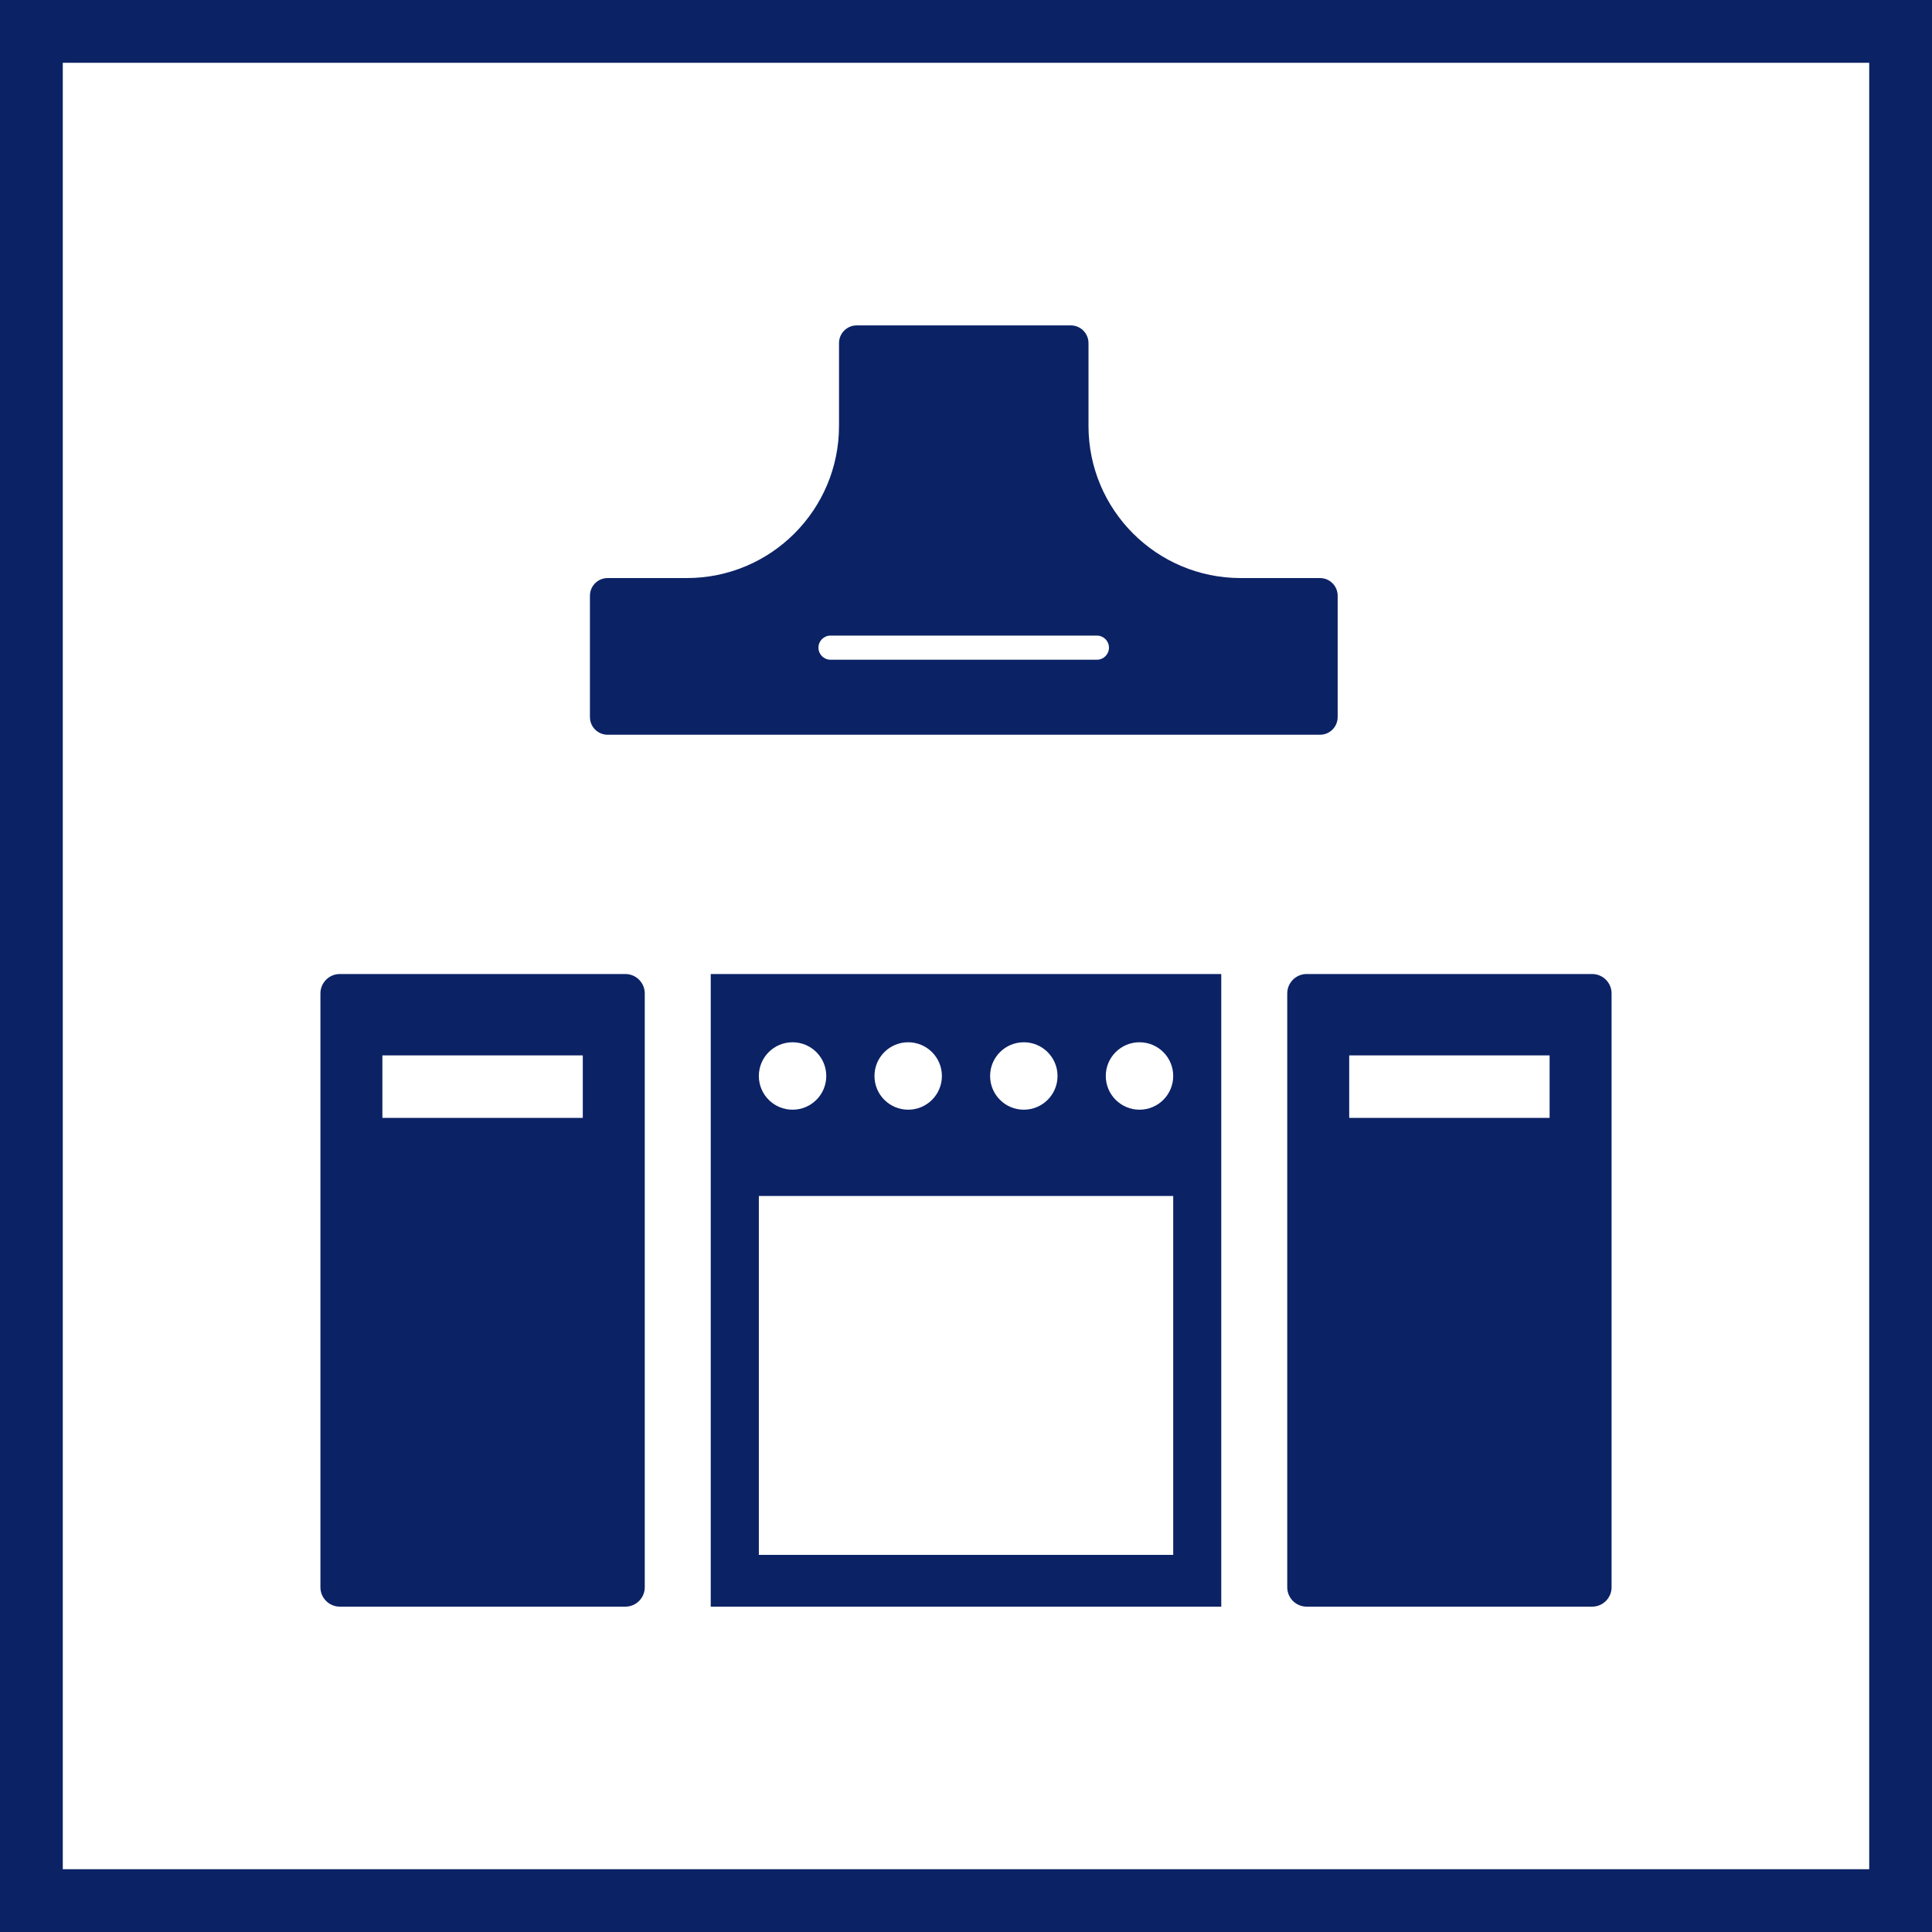
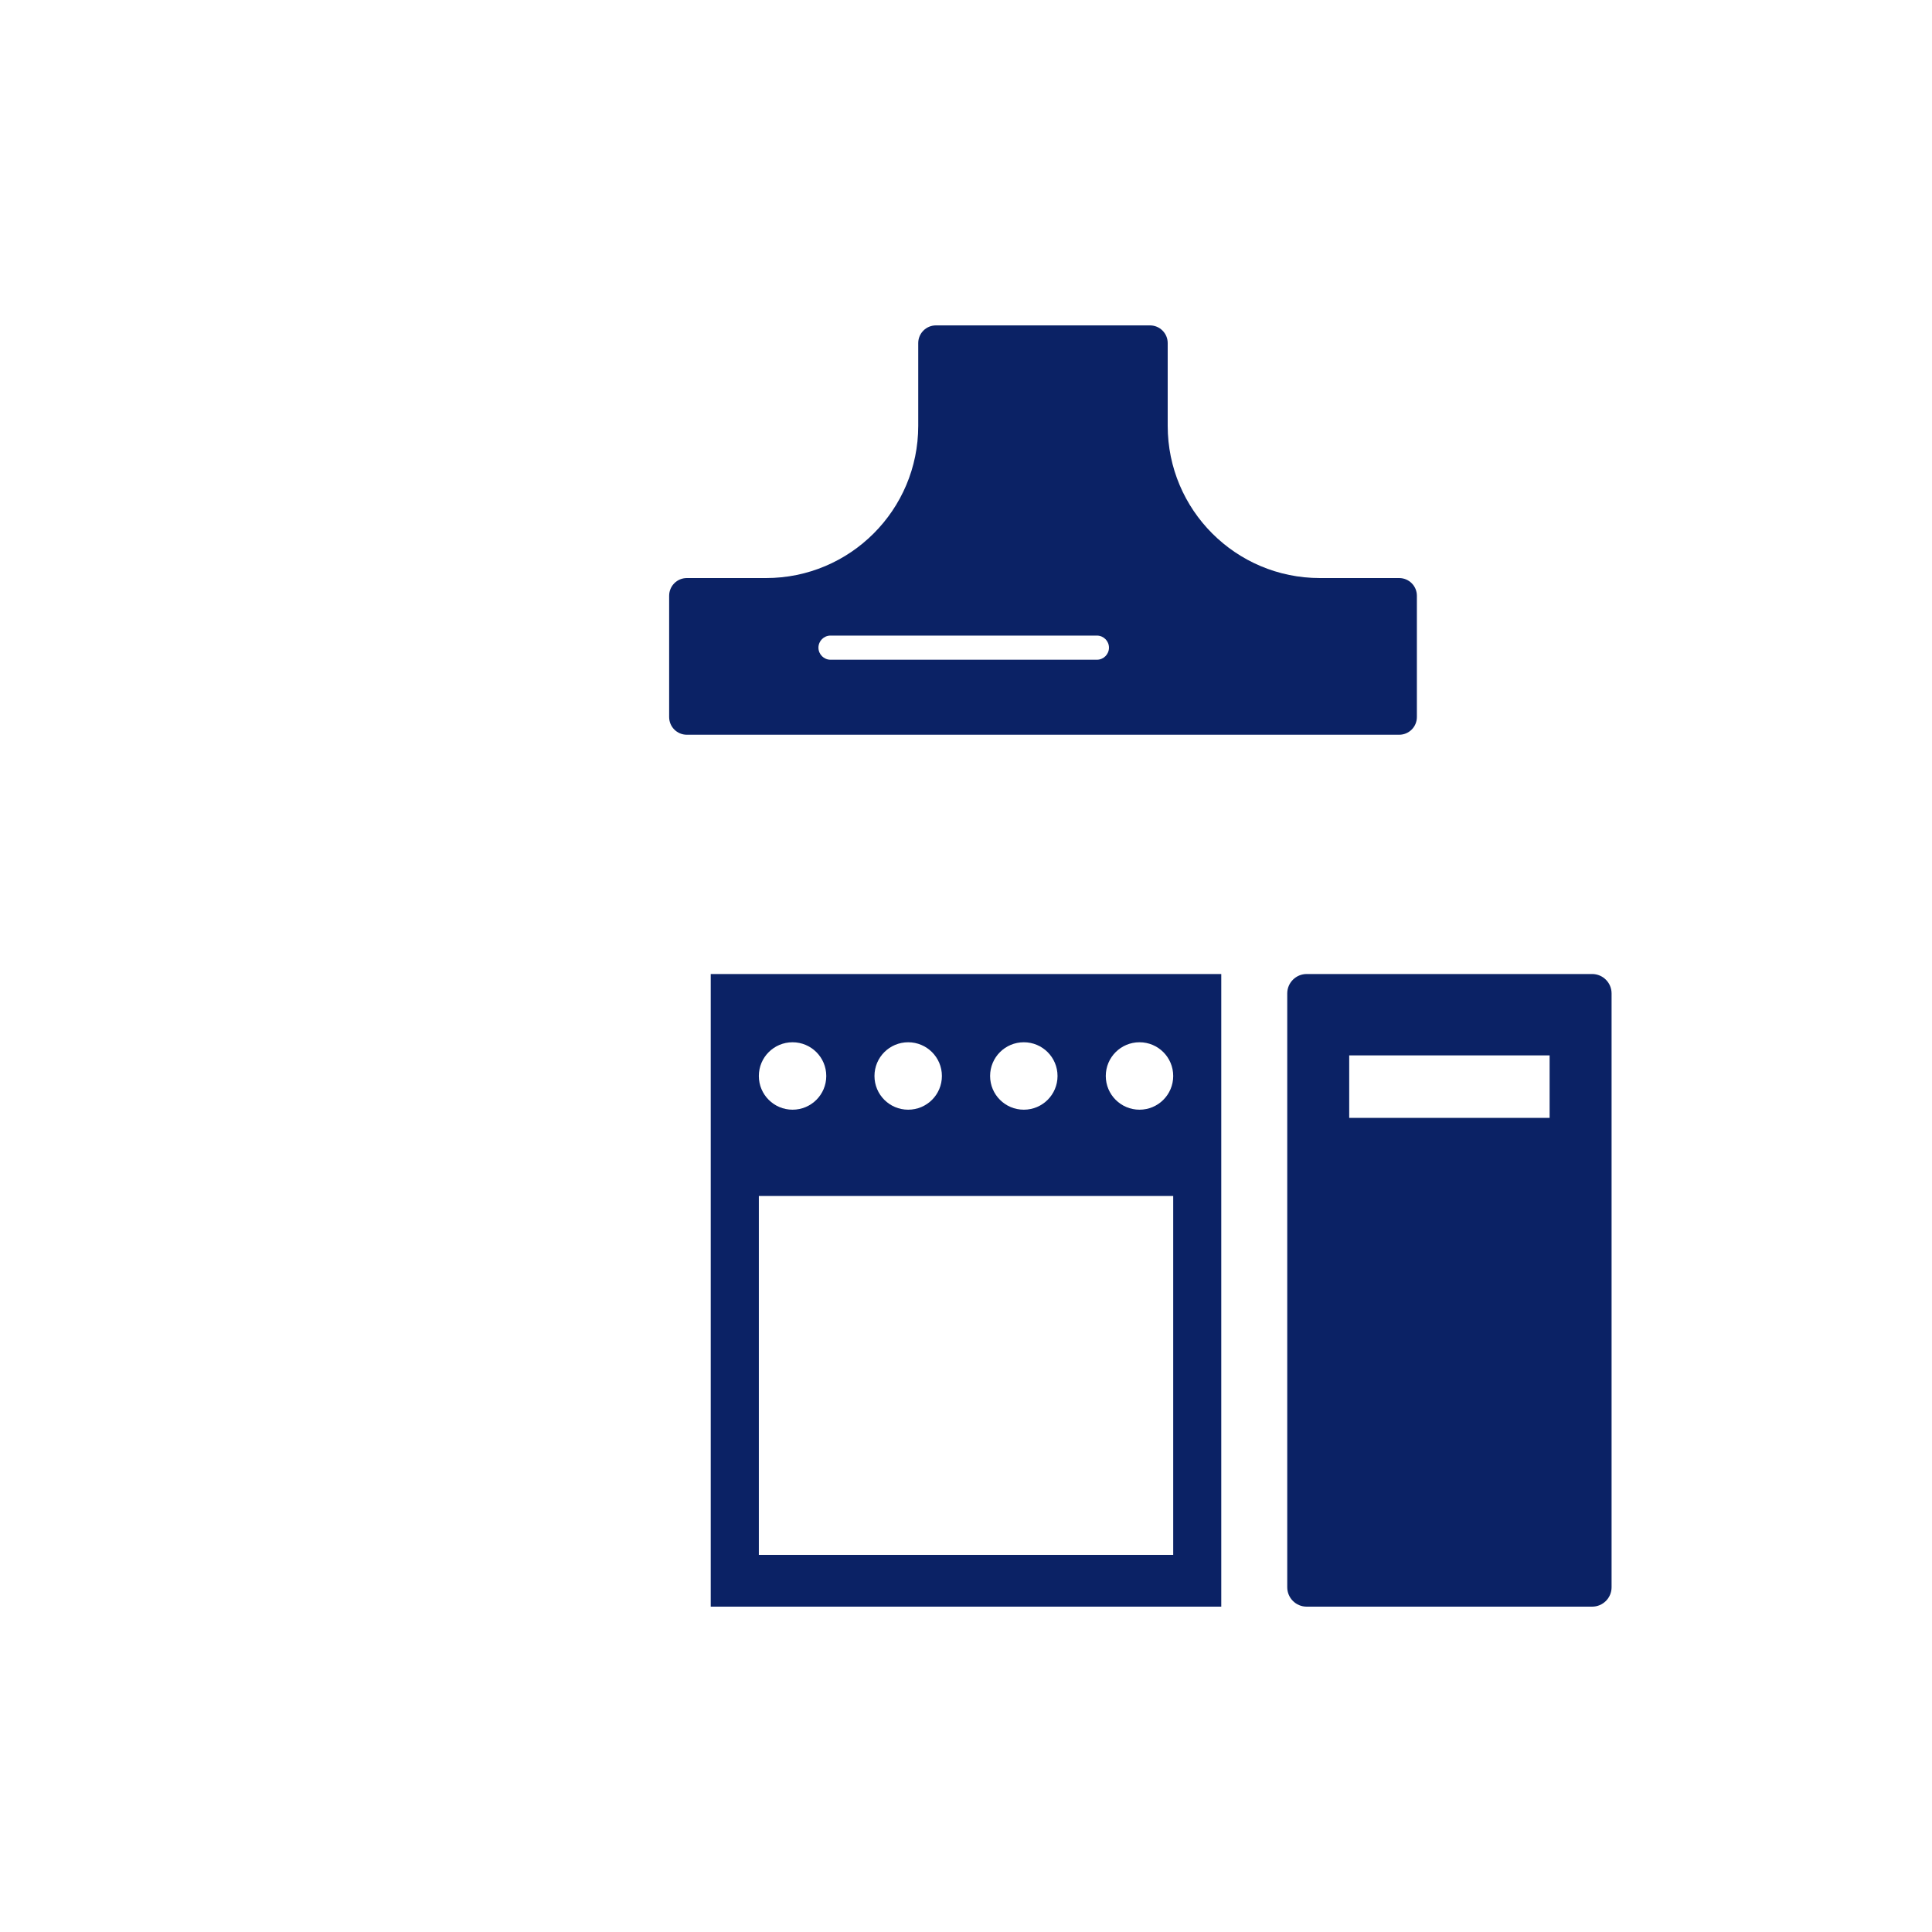
<svg xmlns="http://www.w3.org/2000/svg" id="Layer_1" viewBox="0 0 400 400">
  <defs>
    <style>.cls-1{fill:#0b2265;stroke-width:0px;}</style>
  </defs>
-   <path class="cls-1" d="m129.47,201.66h-59.11c-2.22,0-4.02,1.8-4.02,4.02v122.94c0,2.22,1.8,4.02,4.02,4.02h59.11c2.22,0,4.02-1.8,4.02-4.02v-122.94c0-2.22-1.8-4.02-4.02-4.02Zm-8.81,29.79h-41.49v-12.94h41.49v12.94Z" />
  <path class="cls-1" d="m329.64,201.66h-59.11c-2.22,0-4.02,1.8-4.02,4.02v122.94c0,2.22,1.8,4.02,4.02,4.02h59.11c2.22,0,4.02-1.8,4.02-4.02v-122.94c0-2.22-1.8-4.02-4.02-4.02Zm-8.81,29.79h-41.49v-12.94h41.49v12.94Z" />
  <path class="cls-1" d="m147.15,201.66v130.98h105.7v-130.98h-105.7Zm64.82,14.13c3.85,0,6.98,3.12,6.98,6.98s-3.12,6.98-6.98,6.98-6.98-3.12-6.98-6.98,3.12-6.98,6.98-6.98Zm-23.94,0c3.85,0,6.98,3.12,6.98,6.98s-3.12,6.98-6.98,6.98-6.98-3.12-6.98-6.98,3.12-6.98,6.98-6.98Zm-23.94,0c3.85,0,6.98,3.12,6.98,6.98s-3.12,6.98-6.98,6.98-6.98-3.12-6.98-6.98,3.12-6.98,6.98-6.98Zm78.81,106.13h-85.79v-74.3h85.79v74.3Zm-6.98-92.17c-3.85,0-6.98-3.12-6.98-6.98s3.12-6.98,6.98-6.98,6.98,3.12,6.98,6.98-3.12,6.98-6.98,6.98Z" />
-   <path class="cls-1" d="m273.27,119.68h-16.4c-17.41,0-31.51-14.11-31.51-31.51v-17.14c0-2.02-1.64-3.66-3.66-3.66h-44.33c-2.02,0-3.66,1.64-3.66,3.66v17.14c0,17.4-14.11,31.51-31.51,31.51h-16.4c-2.02,0-3.66,1.64-3.66,3.66v25.12c0,2.02,1.64,3.66,3.66,3.66h147.49c2.02,0,3.66-1.64,3.66-3.66v-25.12c0-2.02-1.64-3.66-3.66-3.66Zm-46.17,16.91h-55.15c-1.38,0-2.5-1.12-2.5-2.5s1.12-2.5,2.5-2.5h55.15c1.38,0,2.5,1.12,2.5,2.5s-1.12,2.5-2.5,2.5Z" />
-   <path class="cls-1" d="m387,13v374H13V13h374M400,0H0v400h400V0h0Z" />
+   <path class="cls-1" d="m273.27,119.68c-17.41,0-31.51-14.11-31.51-31.51v-17.14c0-2.02-1.64-3.66-3.66-3.66h-44.33c-2.02,0-3.66,1.64-3.66,3.66v17.14c0,17.4-14.11,31.51-31.51,31.51h-16.4c-2.02,0-3.66,1.64-3.66,3.66v25.12c0,2.02,1.64,3.66,3.66,3.66h147.49c2.02,0,3.66-1.64,3.66-3.66v-25.12c0-2.02-1.64-3.66-3.66-3.66Zm-46.17,16.91h-55.15c-1.38,0-2.5-1.12-2.5-2.5s1.12-2.5,2.5-2.5h55.15c1.38,0,2.5,1.12,2.5,2.5s-1.12,2.5-2.5,2.5Z" />
</svg>